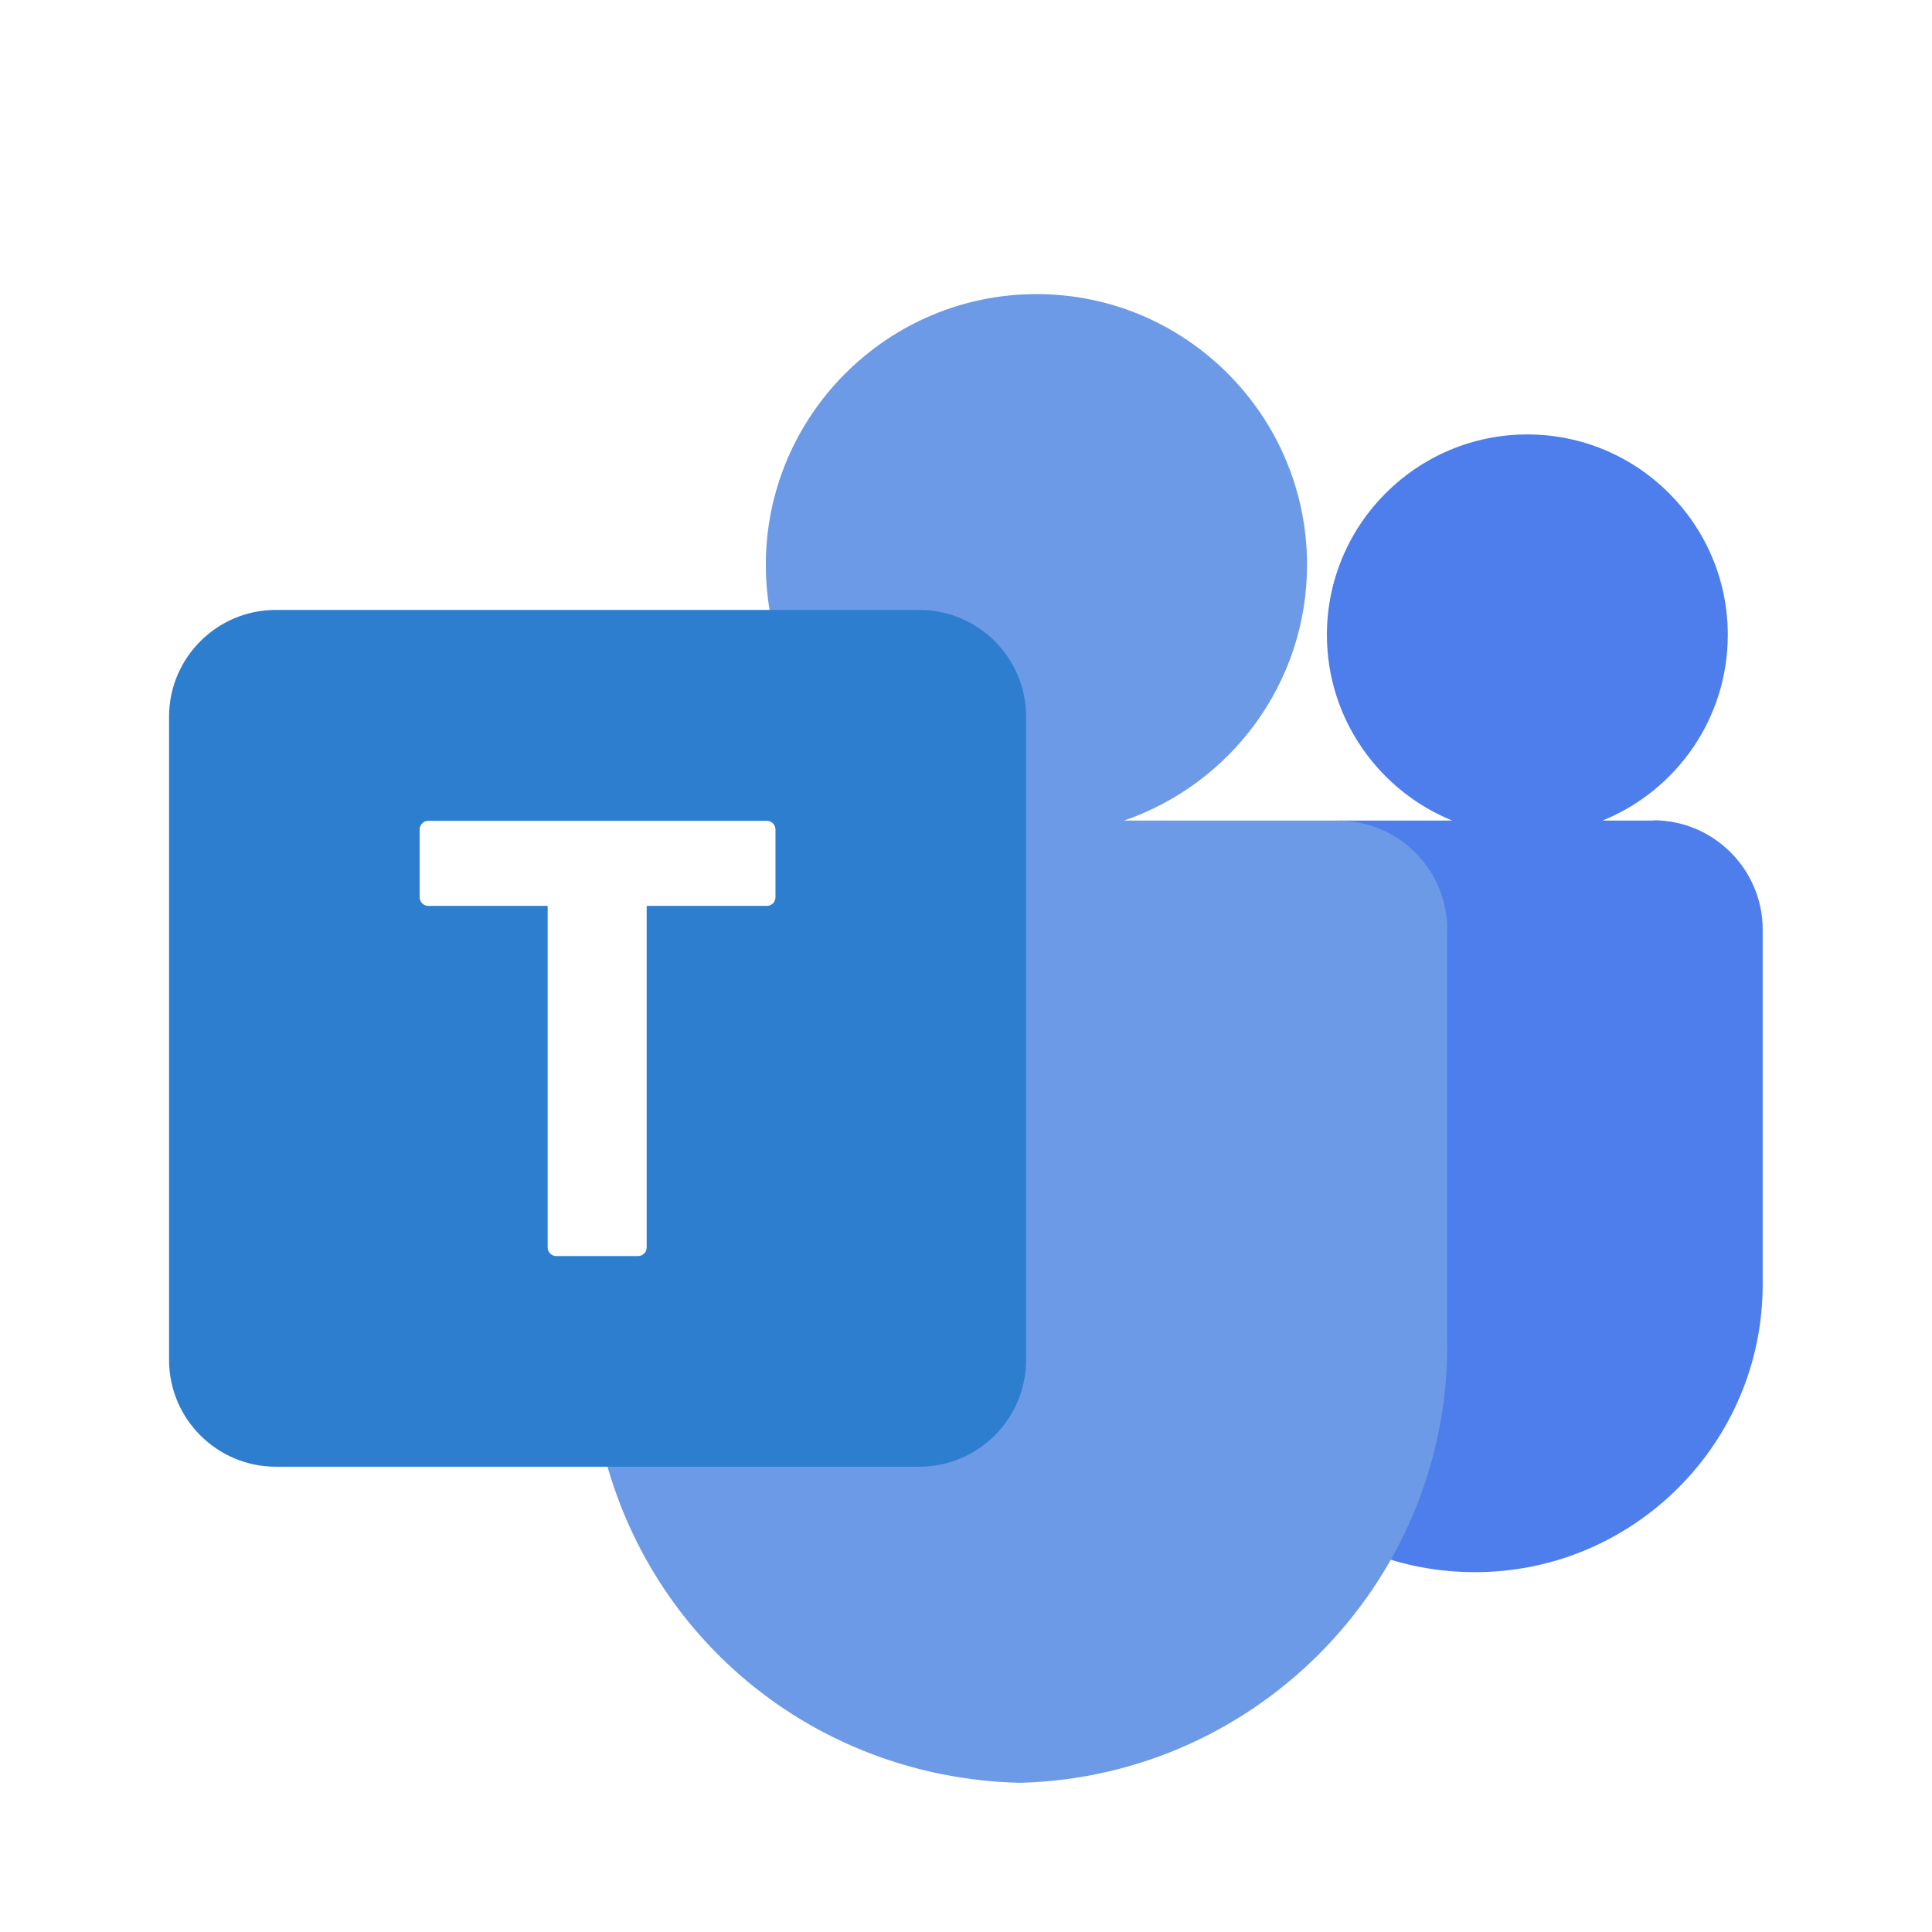
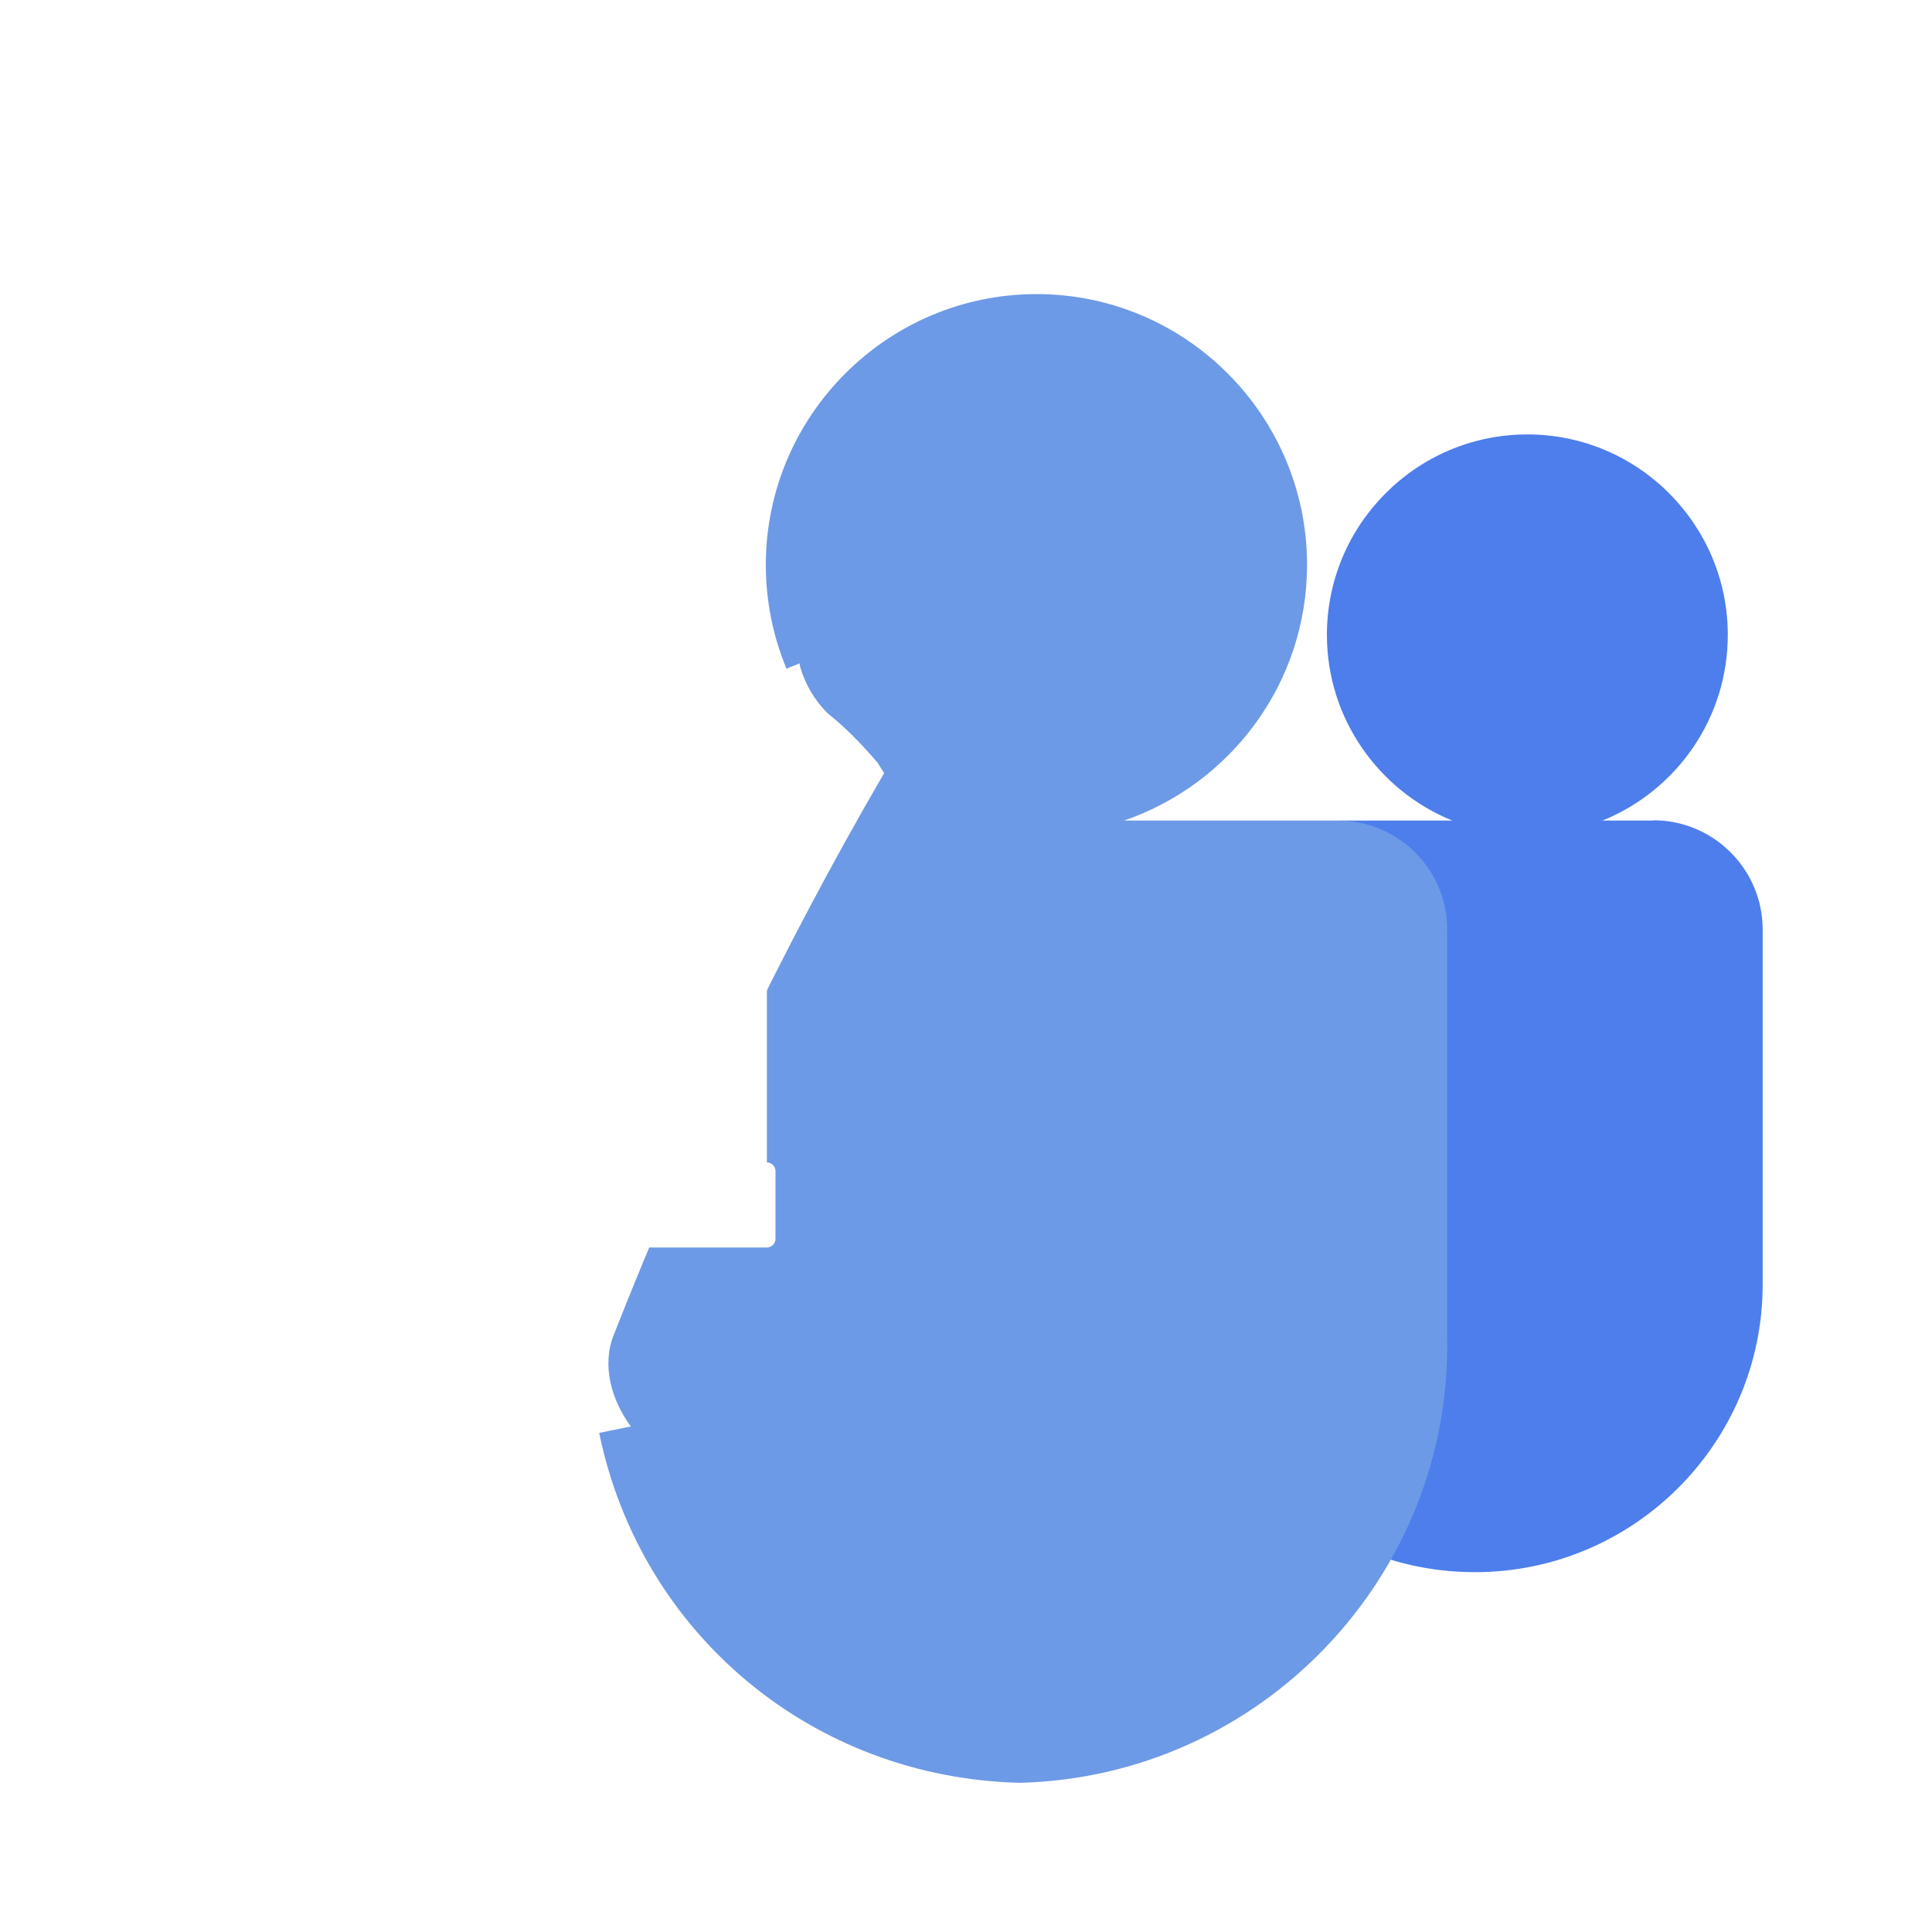
<svg xmlns="http://www.w3.org/2000/svg" id="Layer_1" viewBox="0 0 72 72">
  <rect x="0" width="72" height="72" style="fill:#fff;" />
  <g id="icons">
    <path d="M61.63,30.58h-1.91c2.74-1.11,4.67-3.79,4.67-6.92,0-4.12-3.35-7.47-7.47-7.47s-7.47,3.35-7.47,7.47c0,3.13,1.94,5.81,4.67,6.92h-4.18v2.3c-.91.96-1.32,2.32-.98,3.74.34,1.38.64,2.77.88,4.17.06.32.11.65.16.97,0,.06.06.43.1.68.02.18.1.79.11.86.04.33.07.65.1.98.28,2.83.35,5.67.23,8.52-.04.9.32,1.76.9,2.46l-1.08,2.3c1.45.68,2.99,1.03,4.61,1.03,5.91,0,10.72-4.81,10.72-10.72v-13.23c0-2.24-1.83-4.07-4.07-4.07Z" style="fill:#4d7eeb;" />
    <path d="M49.95,30.58h-8.06c3.96-1.36,6.82-5.11,6.82-9.53,0-5.56-4.52-10.09-10.08-10.09s-10.09,4.53-10.09,10.09c0,1.33.26,2.64.77,3.87l.49-.2s0,.06.01.1c.19.67.53,1.25,1.02,1.75.69.55,1.3,1.18,1.87,1.85.09.13.16.26.25.39-3.91,6.72-7.25,13.74-10.09,20.97-.43,1.11-.08,2.39.65,3.38l-1.18.24c1.54,7.49,7.95,12.85,15.67,13.04,8.99-.22,16.14-7.72,15.93-16.67v-15.05c.05-2.23-1.72-4.08-3.98-4.14Z" style="fill:#6d9ae6;" />
-     <path d="M34.26,22.73H10.28c-2.2,0-3.98,1.79-3.98,3.98v23.97c0,2.2,1.79,3.98,3.98,3.98h23.98c2.2,0,3.98-1.79,3.98-3.98v-23.97c0-2.2-1.79-3.98-3.98-3.98Z" style="fill:#2d7ecf;" />
-     <path d="M28.58,30.59h-12.62c-.17,0-.32.14-.32.32v2.53c0,.17.14.32.32.32h4.45v12.73c0,.17.14.32.32.32h3.05c.17,0,.32-.14.32-.32v-12.73h4.48c.17,0,.32-.14.32-.32v-2.53c0-.17-.14-.32-.32-.32Z" style="fill:#fff;" />
+     <path d="M28.58,30.59h-12.62c-.17,0-.32.14-.32.32v2.53c0,.17.14.32.32.32h4.45v12.73c0,.17.14.32.32.32h3.05c.17,0,.32-.14.32-.32h4.48c.17,0,.32-.14.32-.32v-2.53c0-.17-.14-.32-.32-.32Z" style="fill:#fff;" />
  </g>
</svg>